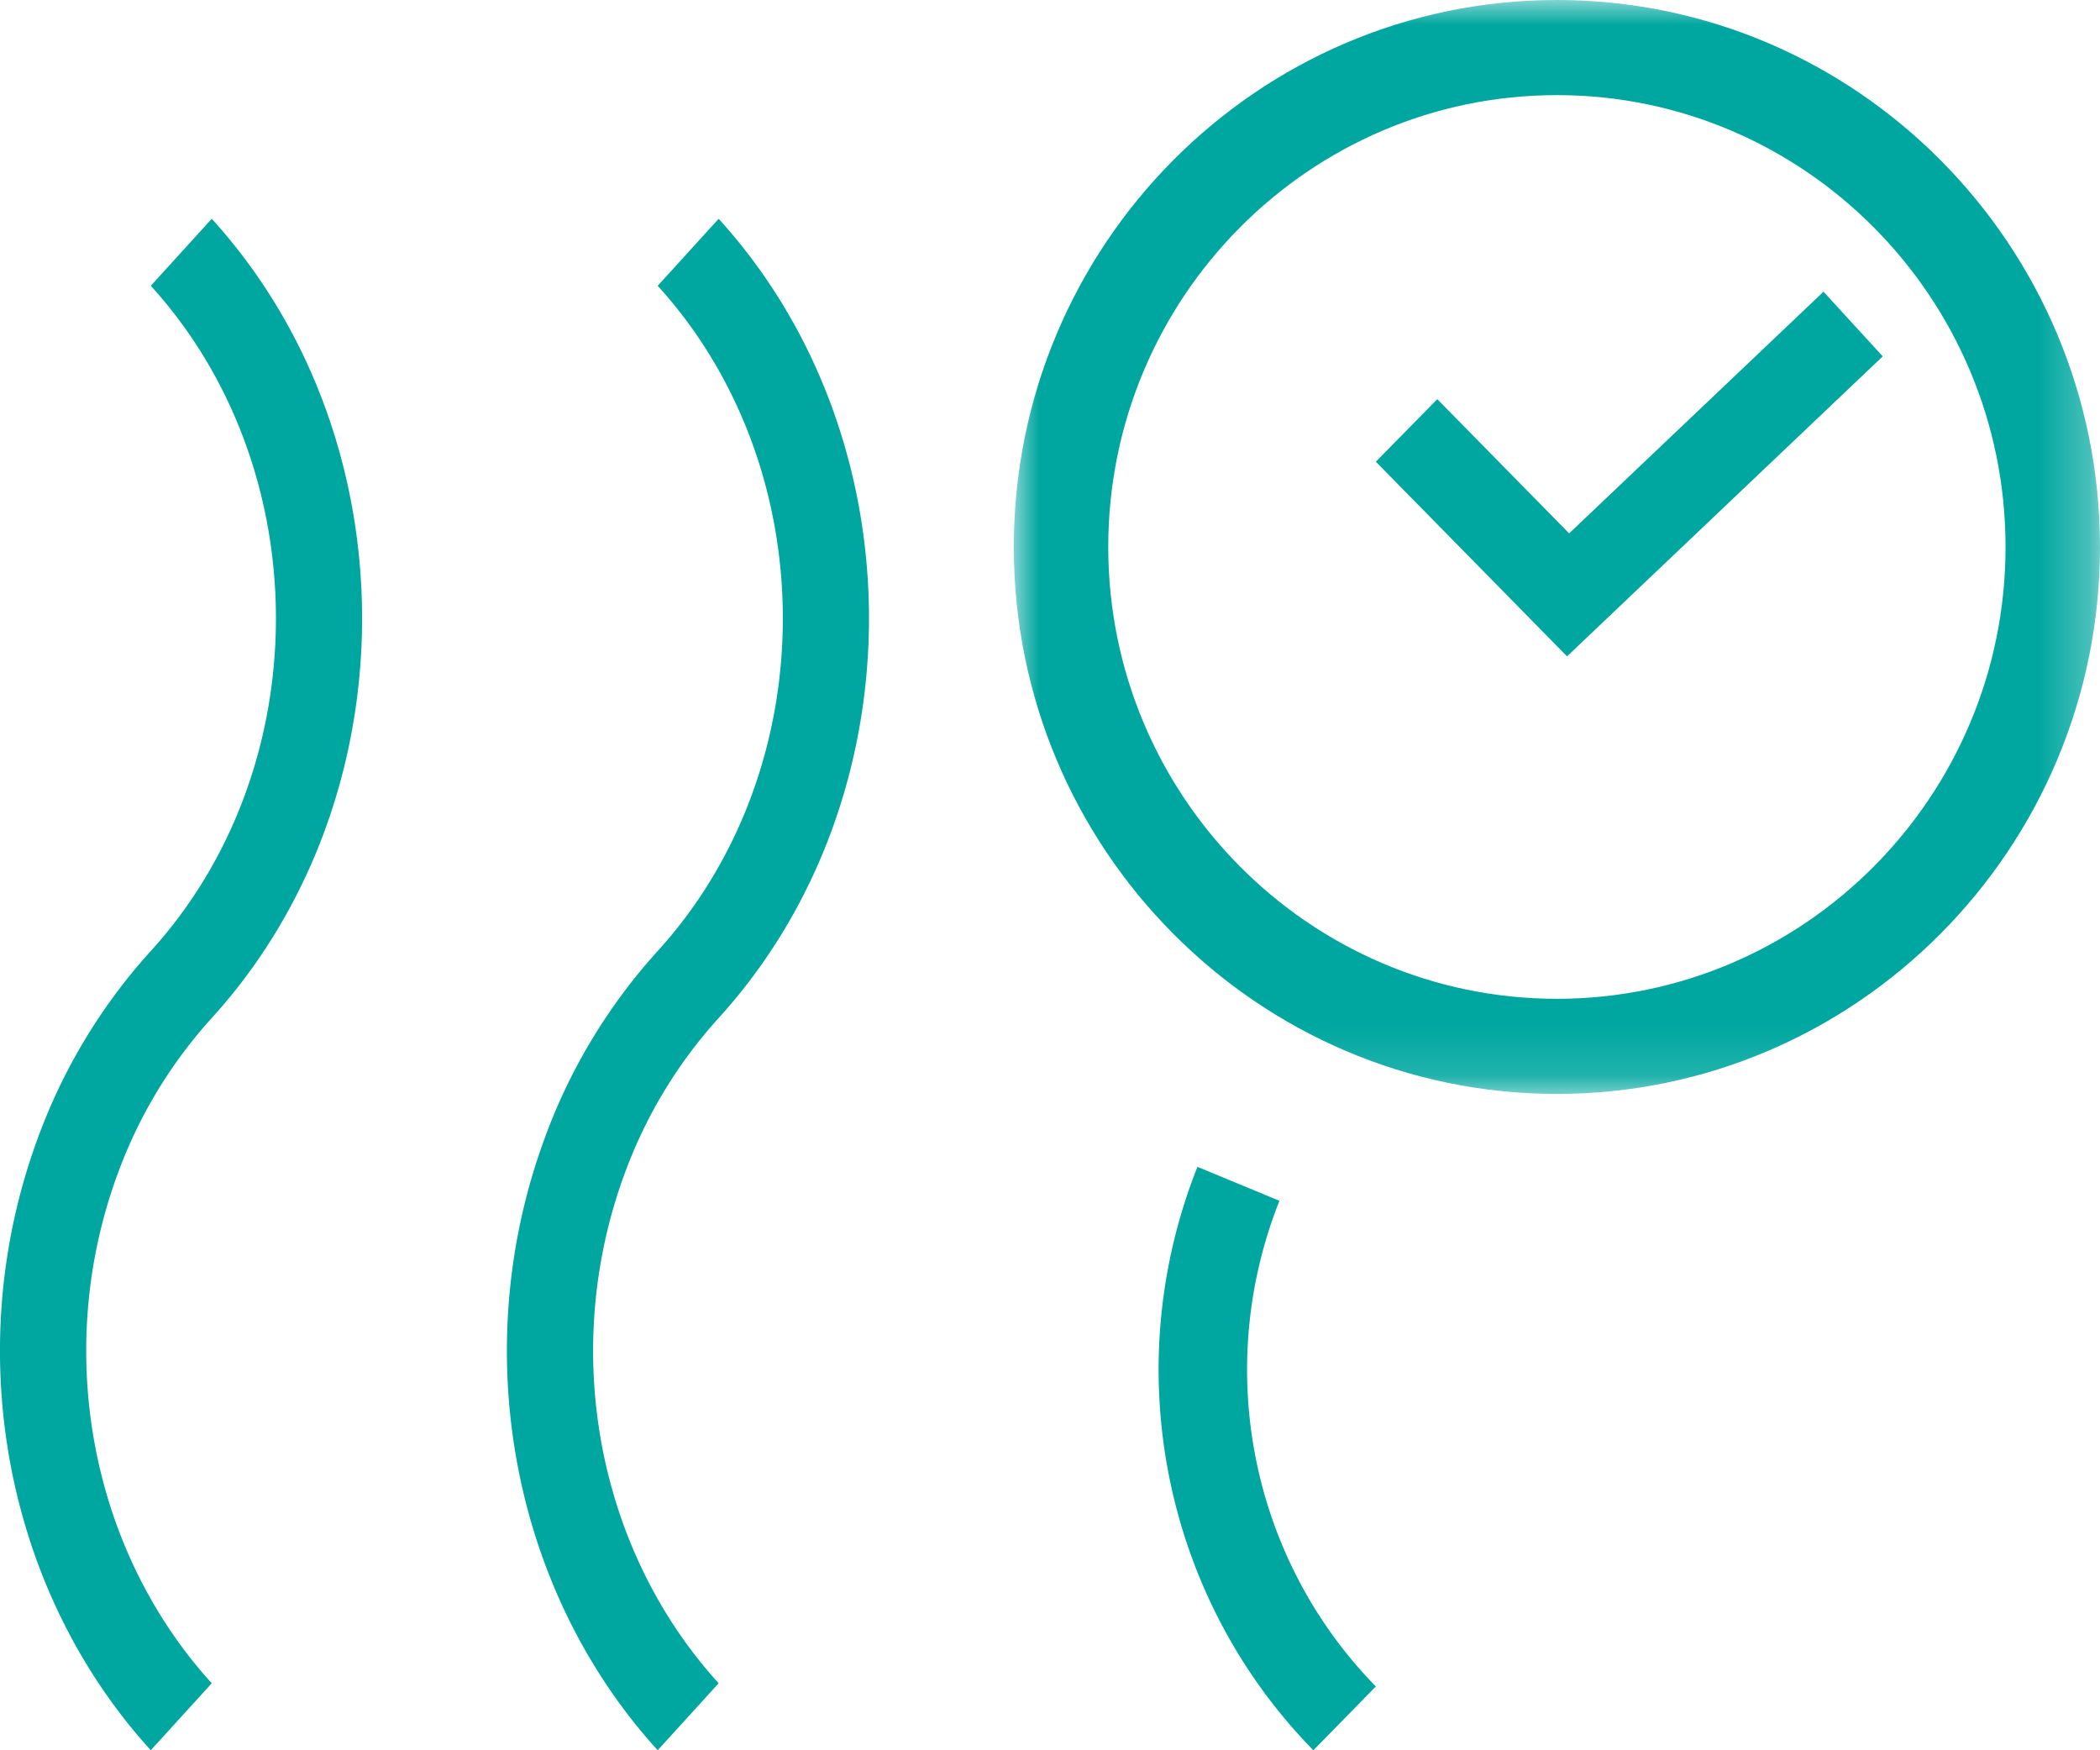
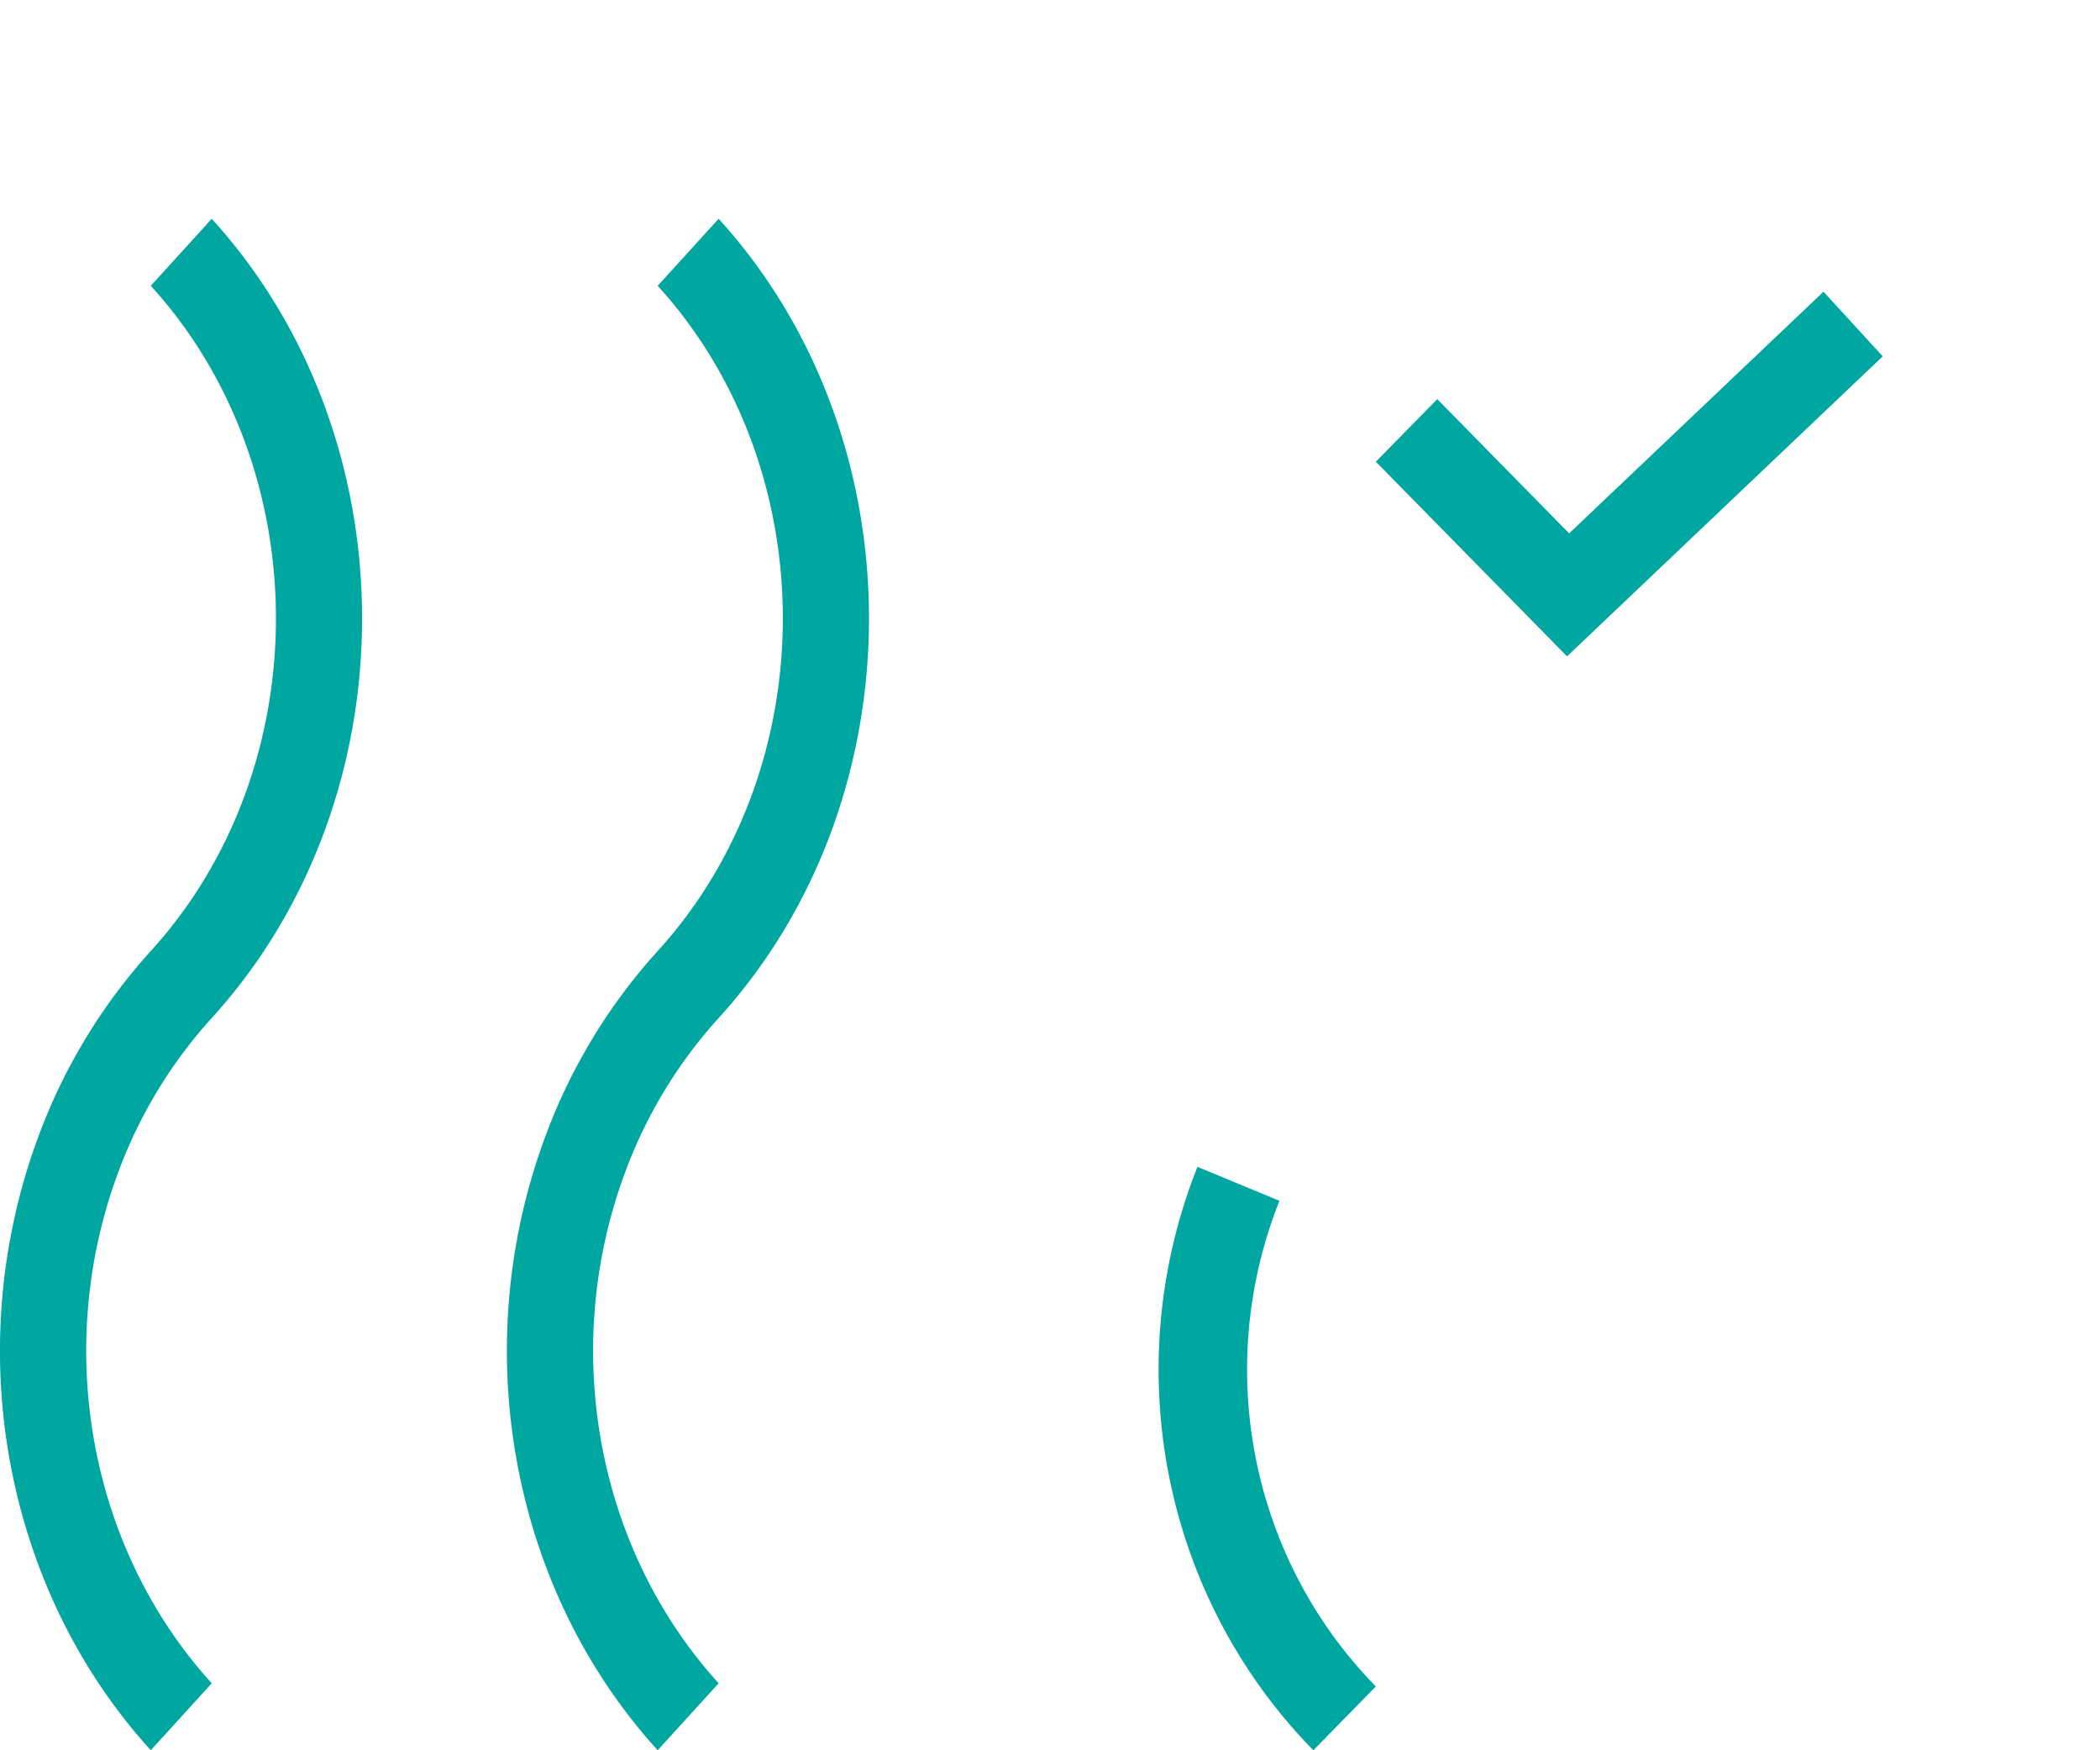
<svg xmlns="http://www.w3.org/2000/svg" xmlns:xlink="http://www.w3.org/1999/xlink" width="42" height="35" viewBox="0 0 42 35">
  <defs>
    <path id="cvn7ueul0a" d="M0 0h21.724v21.875H0z" />
  </defs>
  <g fill="none" fill-rule="evenodd">
    <g transform="translate(20.276)">
      <mask id="ztwmrtr6ob" fill="#fff">
        <use xlink:href="#cvn7ueul0a" />
      </mask>
-       <path d="M10.862 1.902c-4.948 0-8.973 4.053-8.973 9.035 0 4.983 4.025 9.036 8.973 9.036s8.973-4.053 8.973-9.035c0-4.983-4.025-9.036-8.973-9.036m0 19.973C4.872 21.875 0 16.969 0 10.937 0 4.907 4.873 0 10.862 0c5.99 0 10.862 4.906 10.862 10.938 0 6.03-4.873 10.937-10.862 10.937" fill="#00A7A0" mask="url(#ztwmrtr6ob)" />
    </g>
    <path fill="#00A7A0" d="m31.341 13.125-3.824-3.892 1.229-1.251 2.637 2.684 5.087-4.833 1.185 1.293zM13.154 35c-2.929-3.219-3.815-8.025-2.259-12.243a11.376 11.376 0 0 1 2.259-3.74c3.337-3.667 3.337-9.635 0-13.302l1.219-1.34c4.009 4.406 4.009 11.576 0 15.982a9.467 9.467 0 0 0-1.88 3.112c-1.296 3.512-.558 7.512 1.88 10.191L13.153 35zM26.267 35c-3.005-3.067-3.915-7.647-2.318-11.667l1.64.679c-1.33 3.346-.573 7.158 1.928 9.712L26.267 35zM3.016 35C.087 31.781-.8 26.975.757 22.757a11.376 11.376 0 0 1 2.259-3.74c3.337-3.667 3.337-9.635 0-13.302l1.219-1.34c4.009 4.406 4.009 11.576 0 15.982a9.467 9.467 0 0 0-1.88 3.112c-1.296 3.512-.558 7.512 1.88 10.191L3.015 35z" />
  </g>
</svg>